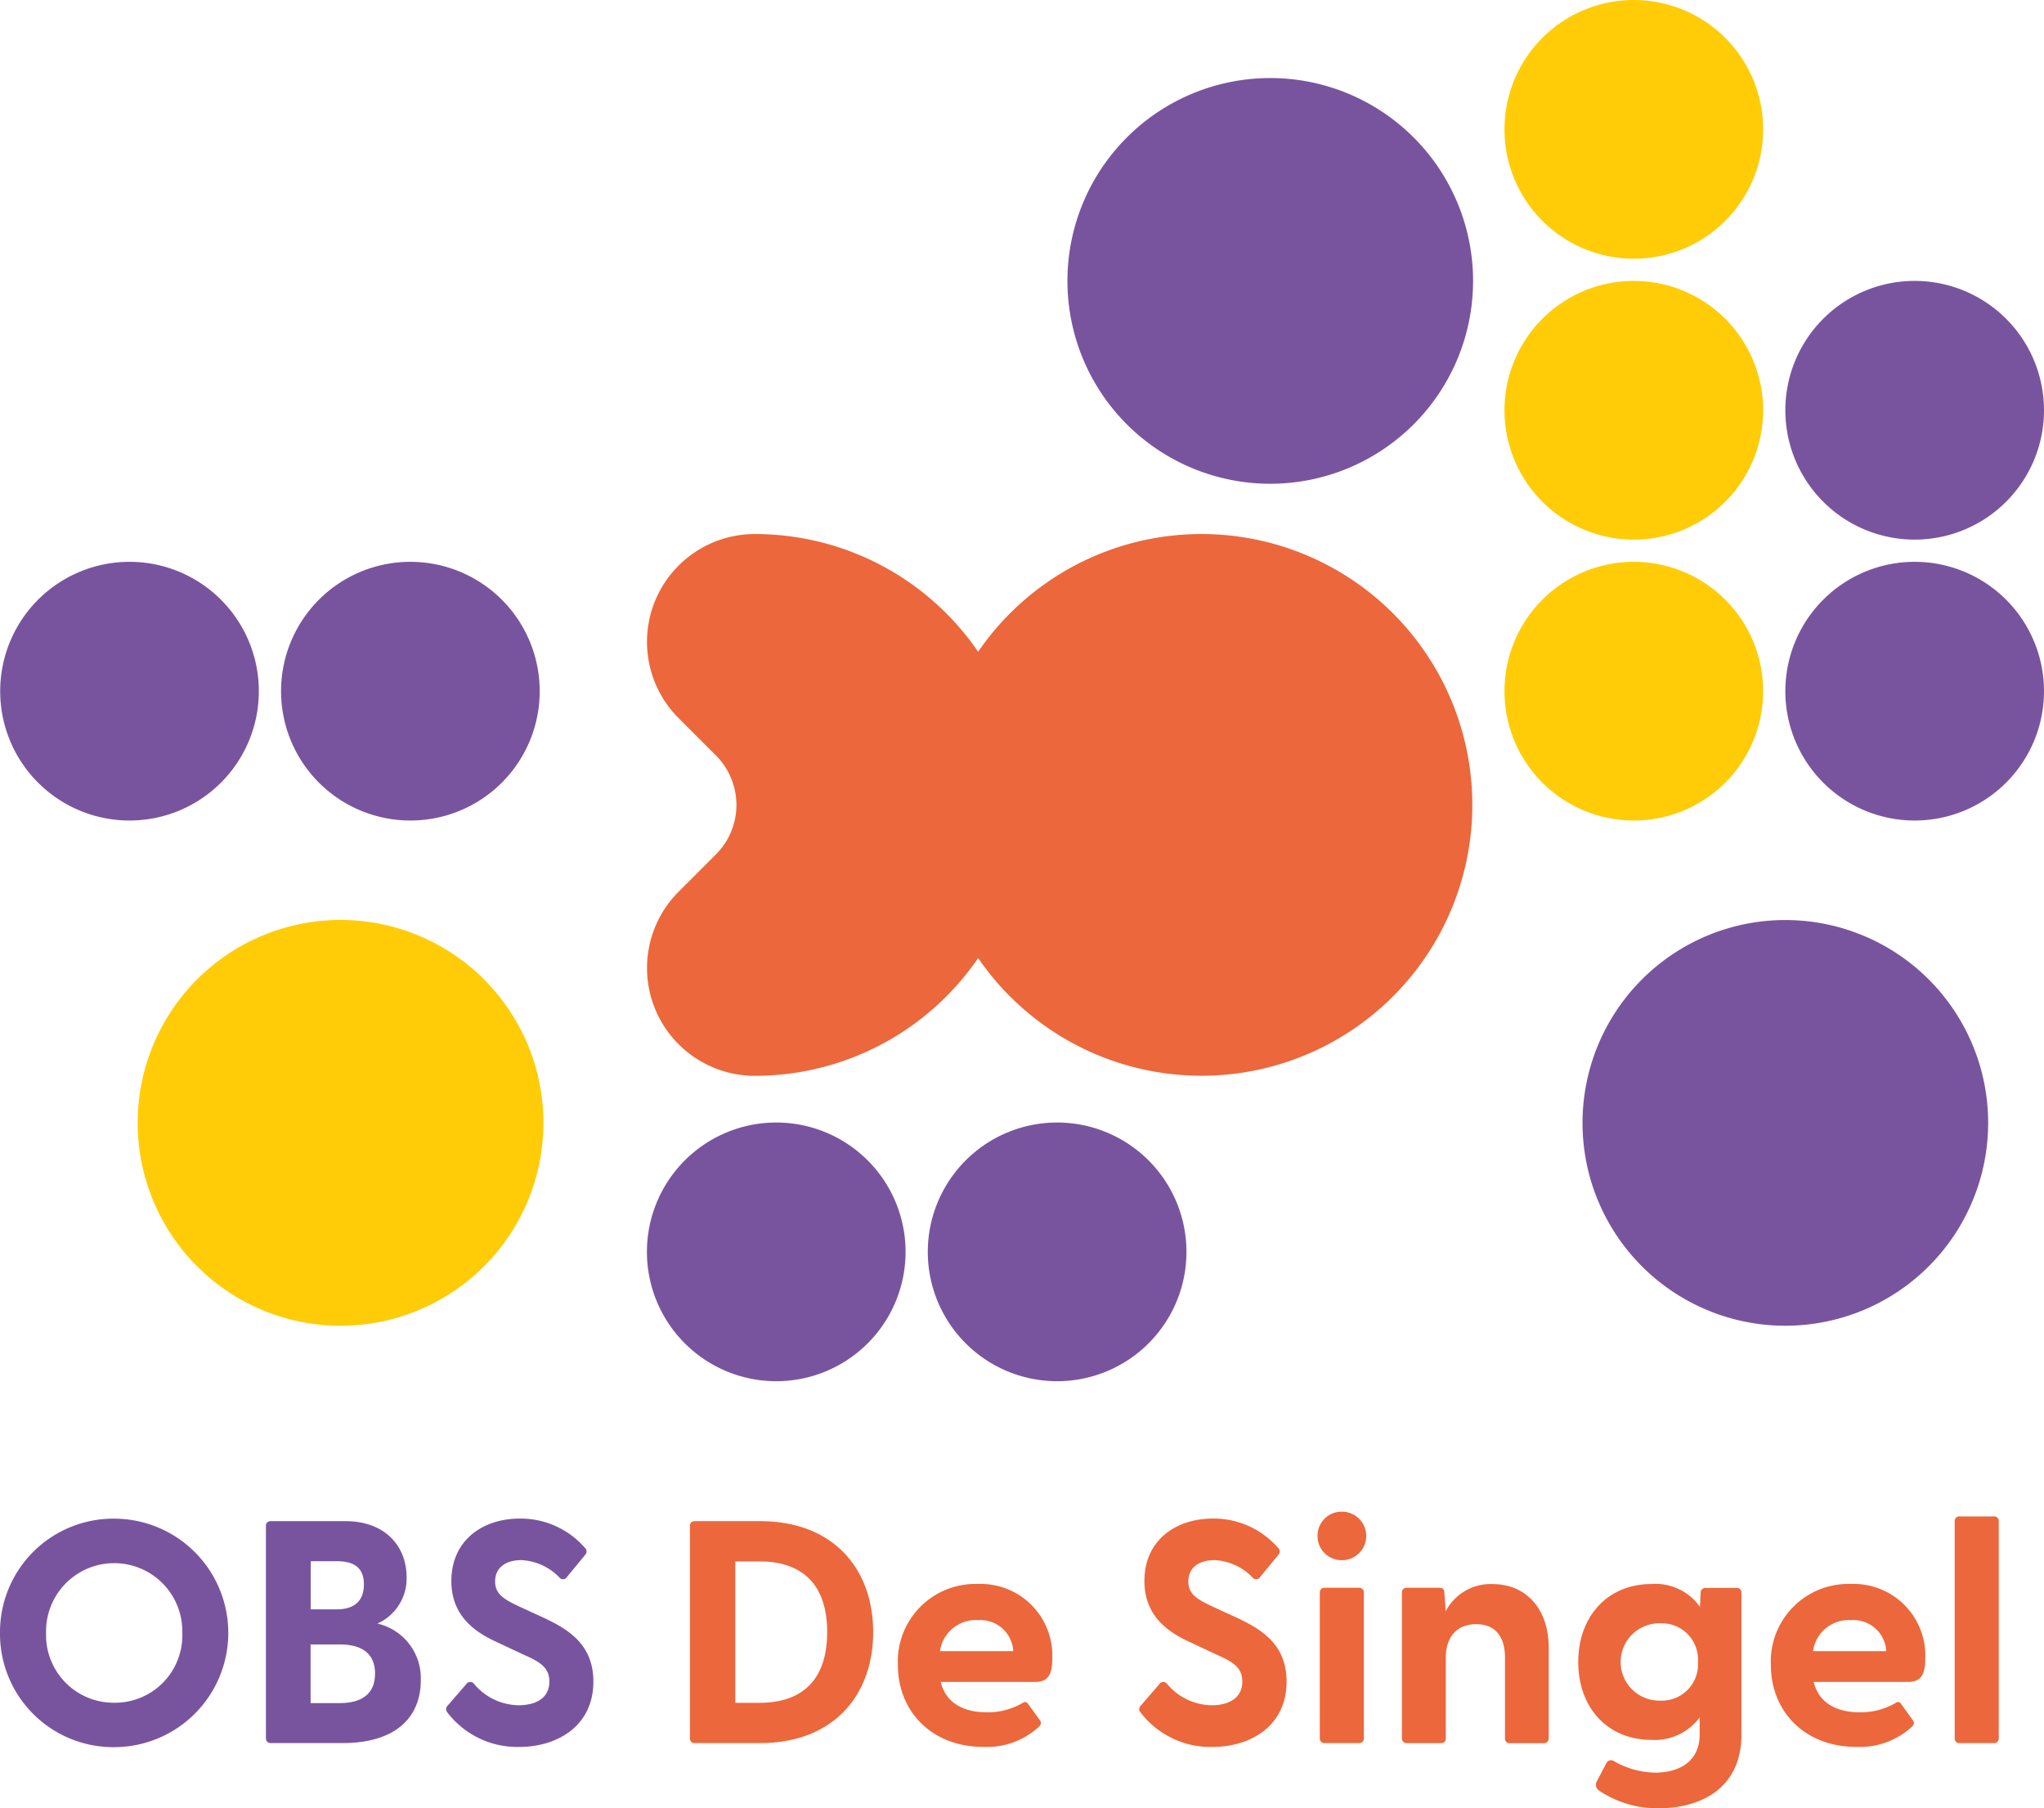
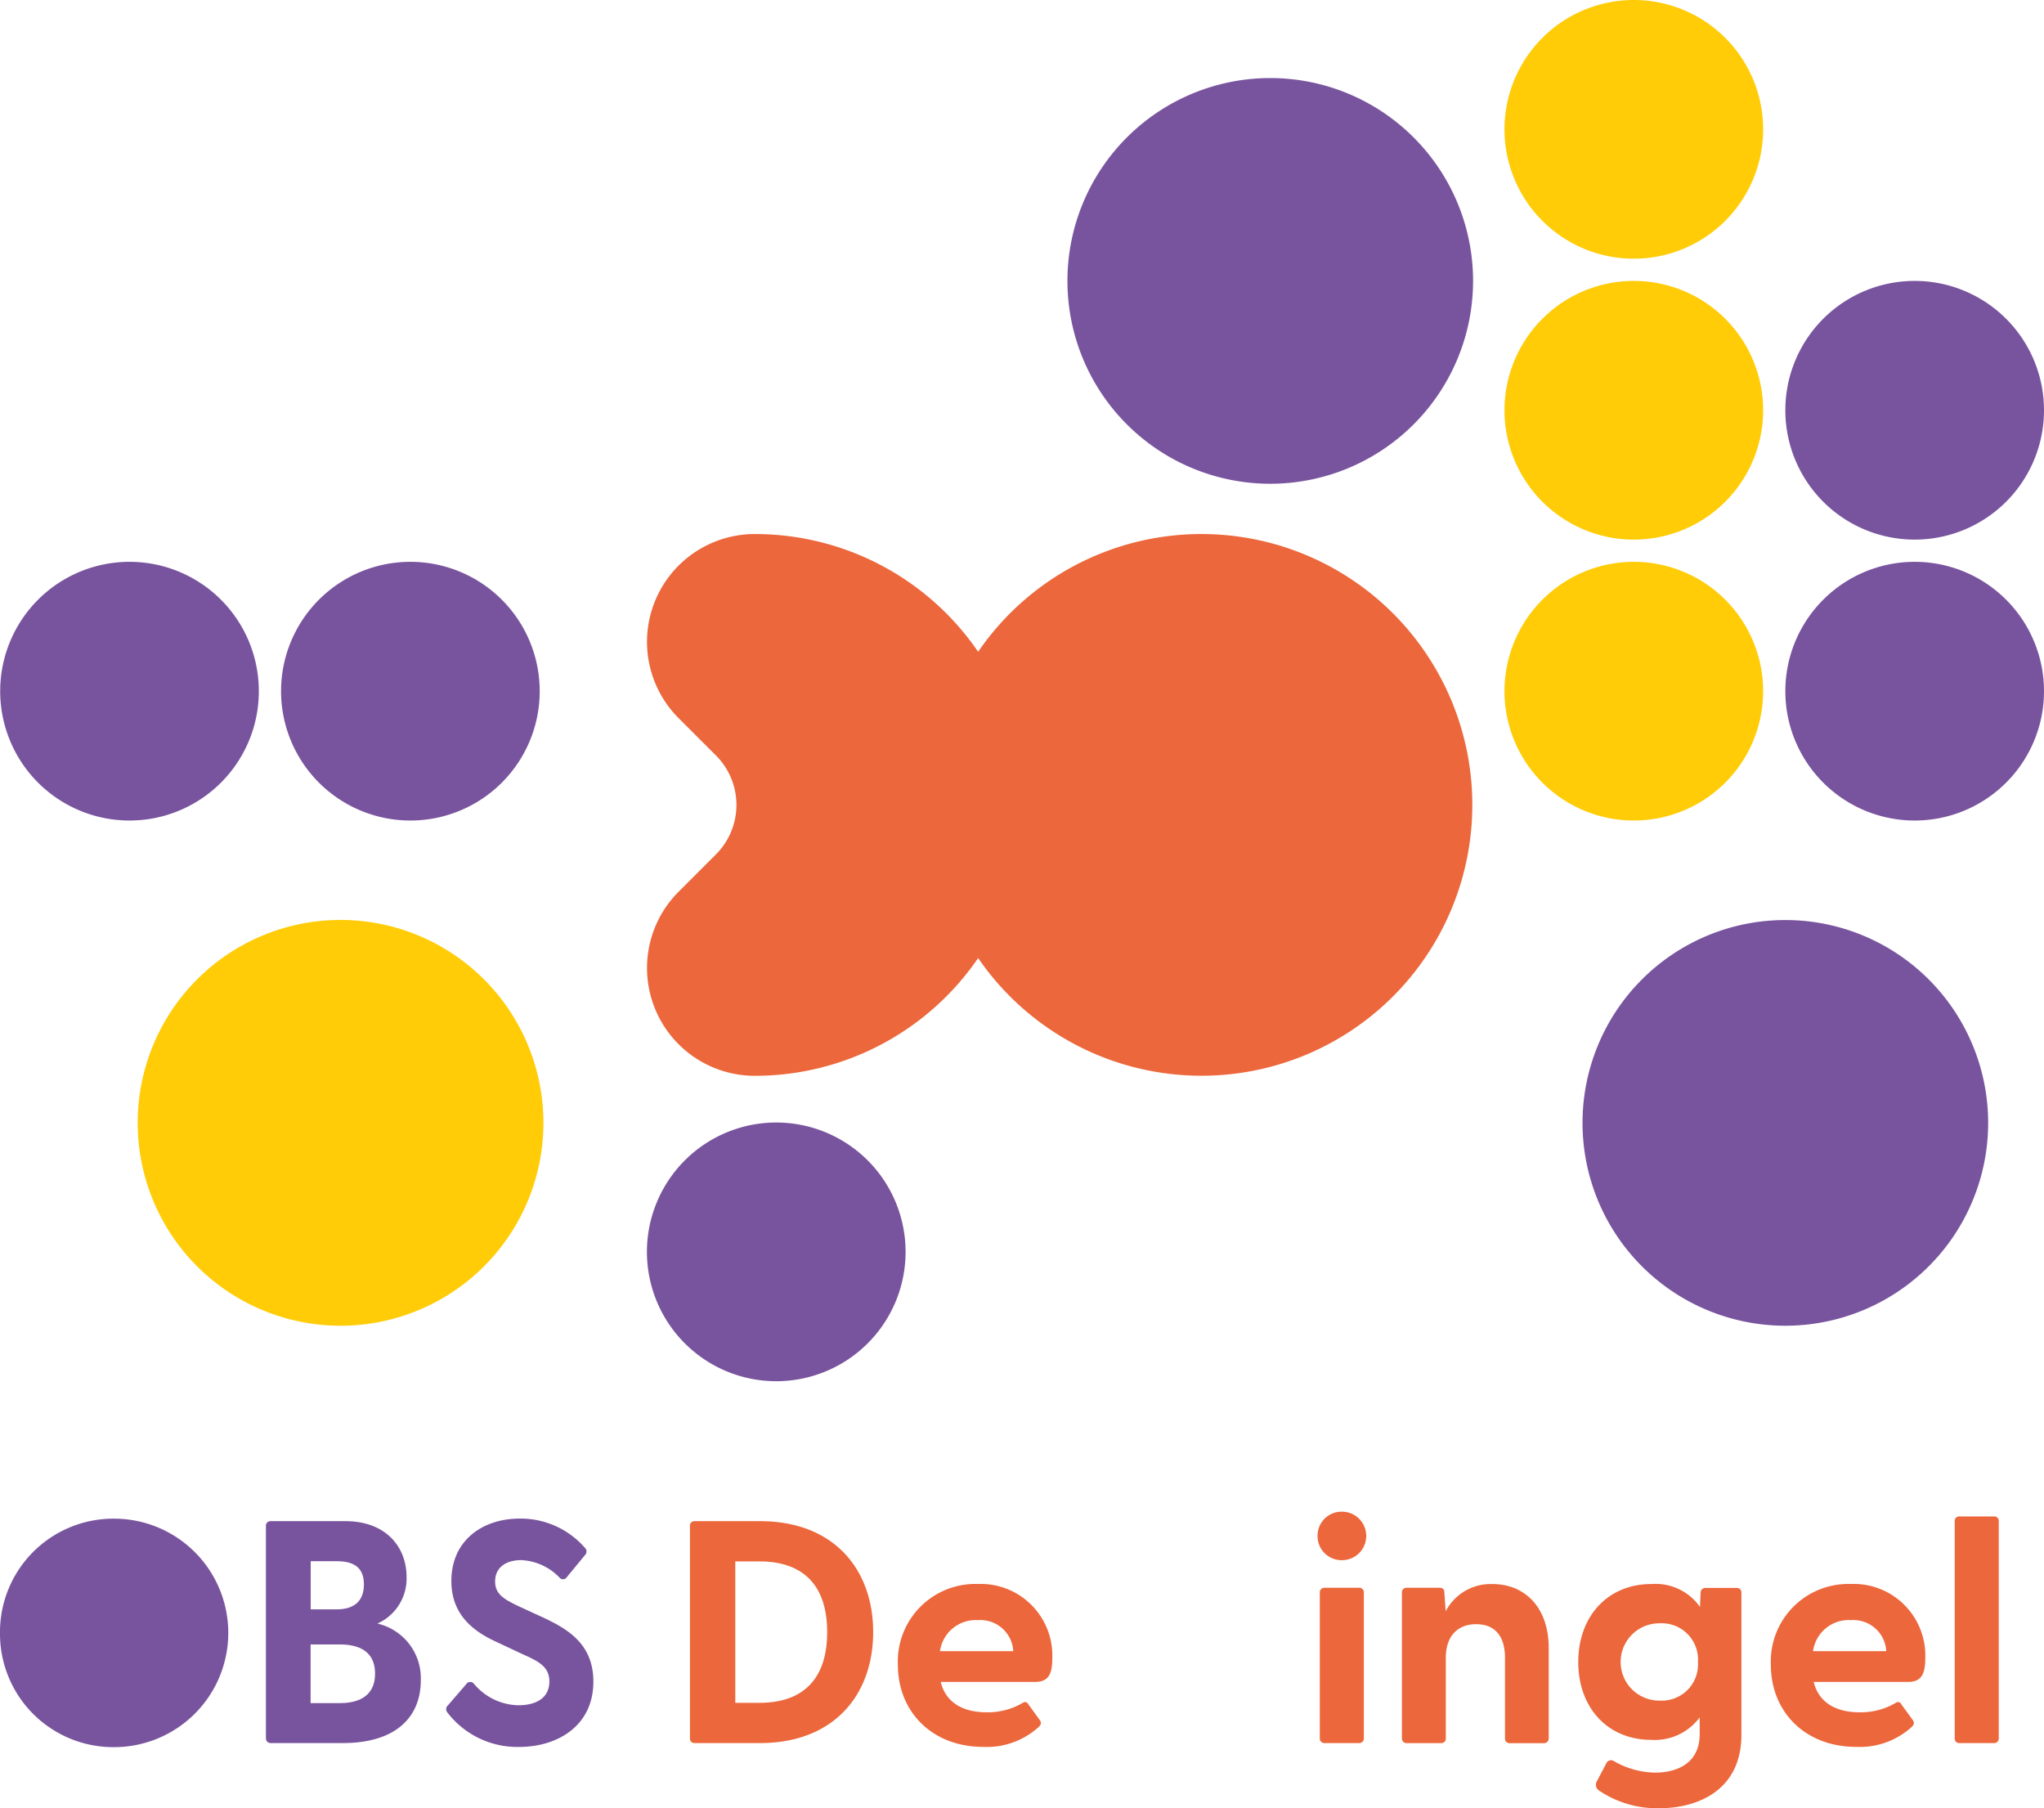
<svg xmlns="http://www.w3.org/2000/svg" width="181.009" height="160.103" viewBox="0 0 181.009 160.103">
  <path d="M184.836,41.683a11.453,11.453,0,1,0-11.453,11.453,11.451,11.451,0,0,0,11.453-11.453" transform="translate(-28.699 -5.358)" fill="#ffcc07" />
  <path d="M184.836,11.453a11.453,11.453,0,1,0-11.453,11.453,11.451,11.451,0,0,0,11.453-11.453" transform="translate(-28.699)" fill="#ffcc07" />
  <path d="M184.836,71.913a11.453,11.453,0,1,0-11.453,11.453,11.451,11.451,0,0,0,11.453-11.453" transform="translate(-28.699 -10.715)" fill="#ffcc07" />
  <path d="M22.926,71.913A11.453,11.453,0,1,0,11.473,83.366,11.451,11.451,0,0,0,22.926,71.913" transform="translate(-0.004 -10.715)" fill="#79549e" />
  <path d="M53.156,71.913A11.453,11.453,0,1,0,41.7,83.366,11.451,11.451,0,0,0,53.156,71.913" transform="translate(-5.361 -10.715)" fill="#79549e" />
  <path d="M50.75,116.971a17.965,17.965,0,1,0-17.961,17.961A17.962,17.962,0,0,0,50.75,116.971" transform="translate(-2.627 -17.548)" fill="#ffcc07" />
  <path d="M150.812,26.361a17.961,17.961,0,1,0-17.961,17.961,17.963,17.963,0,0,0,17.961-17.961" transform="translate(-20.362 -1.489)" fill="#79549e" />
  <path d="M206.252,116.971a17.961,17.961,0,1,0-17.961,17.961,17.963,17.963,0,0,0,17.961-17.961" transform="translate(-30.188 -17.548)" fill="#79549e" />
  <path d="M92.536,132.253a11.453,11.453,0,1,0-11.453,11.453,11.451,11.451,0,0,0,11.453-11.453" transform="translate(-12.341 -21.41)" fill="#79549e" />
-   <path d="M122.766,132.253a11.453,11.453,0,1,0-11.453,11.453,11.451,11.451,0,0,0,11.453-11.453" transform="translate(-17.698 -21.41)" fill="#79549e" />
  <path d="M215.066,41.683a11.453,11.453,0,1,0-11.453,11.453,11.451,11.451,0,0,0,11.453-11.453" transform="translate(-34.057 -5.358)" fill="#79549e" />
  <path d="M215.066,71.913a11.453,11.453,0,1,0-11.453,11.453,11.451,11.451,0,0,0,11.453-11.453" transform="translate(-34.057 -10.715)" fill="#79549e" />
-   <path d="M0,173.558A10.043,10.043,0,0,1,10.1,163.43a10.116,10.116,0,0,1,0,20.232A10.038,10.038,0,0,1,0,173.558m16.143,0a6.033,6.033,0,1,0-12.062,0,5.985,5.985,0,0,0,6.031,6.171,5.961,5.961,0,0,0,6.031-6.171" transform="translate(0 -28.965)" fill="#79549e" />
+   <path d="M0,173.558A10.043,10.043,0,0,1,10.1,163.43a10.116,10.116,0,0,1,0,20.232A10.038,10.038,0,0,1,0,173.558m16.143,0" transform="translate(0 -28.965)" fill="#79549e" />
  <path d="M28.62,182.928V164.12a.4.4,0,0,1,.42-.42h6.623c3.6,0,5.414,2.3,5.414,4.945a4.363,4.363,0,0,1-2.583,4.122,4.96,4.96,0,0,1,3.842,5.027c0,3.283-2.246,5.554-6.9,5.554h-6.4a.4.4,0,0,1-.411-.42m6.261-11.42c1.489,0,2.411-.675,2.411-2.213,0-1.514-.921-2.049-2.411-2.049h-2.3v4.262h2.3Zm.28,8.3c1.934,0,3.118-.815,3.118-2.608s-1.177-2.583-3.118-2.583H32.578v5.192Z" transform="translate(-5.072 -29.013)" fill="#79549e" />
  <path d="M48.119,180.575a.445.445,0,0,1,.058-.617l1.629-1.884a.416.416,0,0,1,.65-.058,5.248,5.248,0,0,0,3.958,1.934c1.654,0,2.748-.7,2.748-2.106,0-1.316-.979-1.794-2.361-2.411l-2.386-1.119c-2.073-.954-3.933-2.444-3.933-5.364,0-3.563,2.723-5.529,6.064-5.529A7.547,7.547,0,0,1,60.3,166a.44.44,0,0,1,.025.642l-1.6,1.942a.41.41,0,0,1-.617.115,5.016,5.016,0,0,0-3.423-1.6c-1.432,0-2.328.7-2.328,1.884,0,1.152.79,1.6,2.3,2.3l2.024.93c2.131,1.012,4.377,2.328,4.377,5.644,0,3.958-3.225,5.784-6.566,5.784a7.8,7.8,0,0,1-6.376-3.069" transform="translate(-8.511 -28.963)" fill="#79549e" />
  <path d="M118.743,57.47A23.96,23.96,0,0,0,98.963,67.894,23.949,23.949,0,0,0,79.184,57.47a9.547,9.547,0,0,0-6.747,16.3l3.308,3.308a6.192,6.192,0,0,1,.008,8.746l-3.316,3.316a9.548,9.548,0,0,0,6.747,16.3A23.96,23.96,0,0,0,98.963,95.013,23.982,23.982,0,1,0,118.743,57.47" transform="translate(-12.342 -10.185)" fill="#ec673b" />
  <path d="M74.26,182.928V164.12a.393.393,0,0,1,.42-.42h5.784c6.566,0,10.021,4.295,10.021,9.824s-3.456,9.824-10.021,9.824H74.68a.393.393,0,0,1-.42-.42m6.146-3.143c3.982,0,6.006-2.221,6.006-6.261s-2.024-6.261-6.006-6.261H78.275v12.523Z" transform="translate(-13.161 -29.013)" fill="#ec673b" />
  <path d="M96.64,177.618a6.866,6.866,0,0,1,7.076-7.158,6.343,6.343,0,0,1,6.6,6.566c0,1.349-.3,2.106-1.514,2.106h-8.368c.42,1.736,1.851,2.69,4.073,2.69a6.12,6.12,0,0,0,3.2-.839.312.312,0,0,1,.477.115l1.037,1.432c.14.2.115.395-.14.617a6.812,6.812,0,0,1-4.887,1.736c-4.525,0-7.553-3.11-7.553-7.265m10.219-1.209a2.914,2.914,0,0,0-3.118-2.748,3.2,3.2,0,0,0-3.373,2.748Z" transform="translate(-17.128 -30.211)" fill="#ec673b" />
-   <path d="M122.719,180.575a.445.445,0,0,1,.058-.617l1.629-1.884a.408.408,0,0,1,.642-.058A5.248,5.248,0,0,0,129,179.949c1.654,0,2.748-.7,2.748-2.106,0-1.316-.979-1.794-2.353-2.411l-2.386-1.119c-2.073-.954-3.933-2.444-3.933-5.364,0-3.563,2.723-5.529,6.064-5.529A7.547,7.547,0,0,1,134.9,166a.447.447,0,0,1,.033.642l-1.6,1.942a.409.409,0,0,1-.617.115,5.016,5.016,0,0,0-3.423-1.6c-1.432,0-2.328.7-2.328,1.884,0,1.152.79,1.6,2.3,2.3l2.024.93c2.131,1.012,4.377,2.328,4.377,5.644,0,3.958-3.225,5.784-6.566,5.784a7.8,7.8,0,0,1-6.376-3.069" transform="translate(-21.732 -28.963)" fill="#ec673b" />
  <path d="M141.81,164.811a2.123,2.123,0,0,1,2.164-2.131,2.147,2.147,0,0,1,0,4.295,2.131,2.131,0,0,1-2.164-2.164m.2,17.936V169.838a.4.4,0,0,1,.42-.42h3.061a.4.4,0,0,1,.42.42v12.909a.4.4,0,0,1-.42.42h-3.061a.4.4,0,0,1-.42-.42" transform="translate(-25.133 -28.832)" fill="#ec673b" />
  <path d="M150.89,184.128V171.219a.4.4,0,0,1,.42-.42h2.921c.255,0,.42.115.42.453l.115,1.629a4.486,4.486,0,0,1,4.155-2.411c2.863,0,4.97,2.073,4.97,5.669v8a.42.42,0,0,1-.453.42h-3a.4.4,0,0,1-.42-.42V177c0-1.934-.9-2.978-2.551-2.978-1.629,0-2.69,1.037-2.69,2.978v7.133a.393.393,0,0,1-.42.42h-3.028a.408.408,0,0,1-.436-.428" transform="translate(-26.742 -30.213)" fill="#ec673b" />
  <path d="M171.688,188.734a.615.615,0,0,1-.165-.815l.815-1.547a.463.463,0,0,1,.7-.222,7.48,7.48,0,0,0,3.653,1.012c1.933,0,3.933-.839,3.933-3.4v-1.489a4.954,4.954,0,0,1-4.27,1.991c-3.875,0-6.483-2.839-6.483-6.9,0-4.04,2.608-6.9,6.483-6.9a4.815,4.815,0,0,1,4.295,2.024l.058-1.259a.417.417,0,0,1,.444-.42H183.9a.393.393,0,0,1,.42.42V183.8c0,4.937-3.875,6.516-7.273,6.516a9.192,9.192,0,0,1-5.356-1.58m8.779-11.371a3.211,3.211,0,0,0-3.365-3.423,3.423,3.423,0,1,0,0,6.845,3.207,3.207,0,0,0,3.365-3.423" transform="translate(-30.106 -30.211)" fill="#ec673b" />
  <path d="M190.6,177.618a6.866,6.866,0,0,1,7.076-7.158,6.343,6.343,0,0,1,6.6,6.566c0,1.349-.313,2.106-1.514,2.106h-8.368c.42,1.736,1.851,2.69,4.073,2.69a6.12,6.12,0,0,0,3.2-.839.312.312,0,0,1,.477.115l1.037,1.432c.14.2.115.395-.14.617a6.812,6.812,0,0,1-4.887,1.736c-4.525,0-7.553-3.11-7.553-7.265m10.219-1.209a2.914,2.914,0,0,0-3.118-2.748,3.183,3.183,0,0,0-3.365,2.748Z" transform="translate(-33.78 -30.211)" fill="#ec673b" />
  <path d="M210.39,182.838V163.61a.393.393,0,0,1,.42-.42h3.061a.393.393,0,0,1,.42.42v19.228a.4.4,0,0,1-.42.42H210.81a.393.393,0,0,1-.42-.42" transform="translate(-37.288 -28.922)" fill="#ec673b" />
</svg>